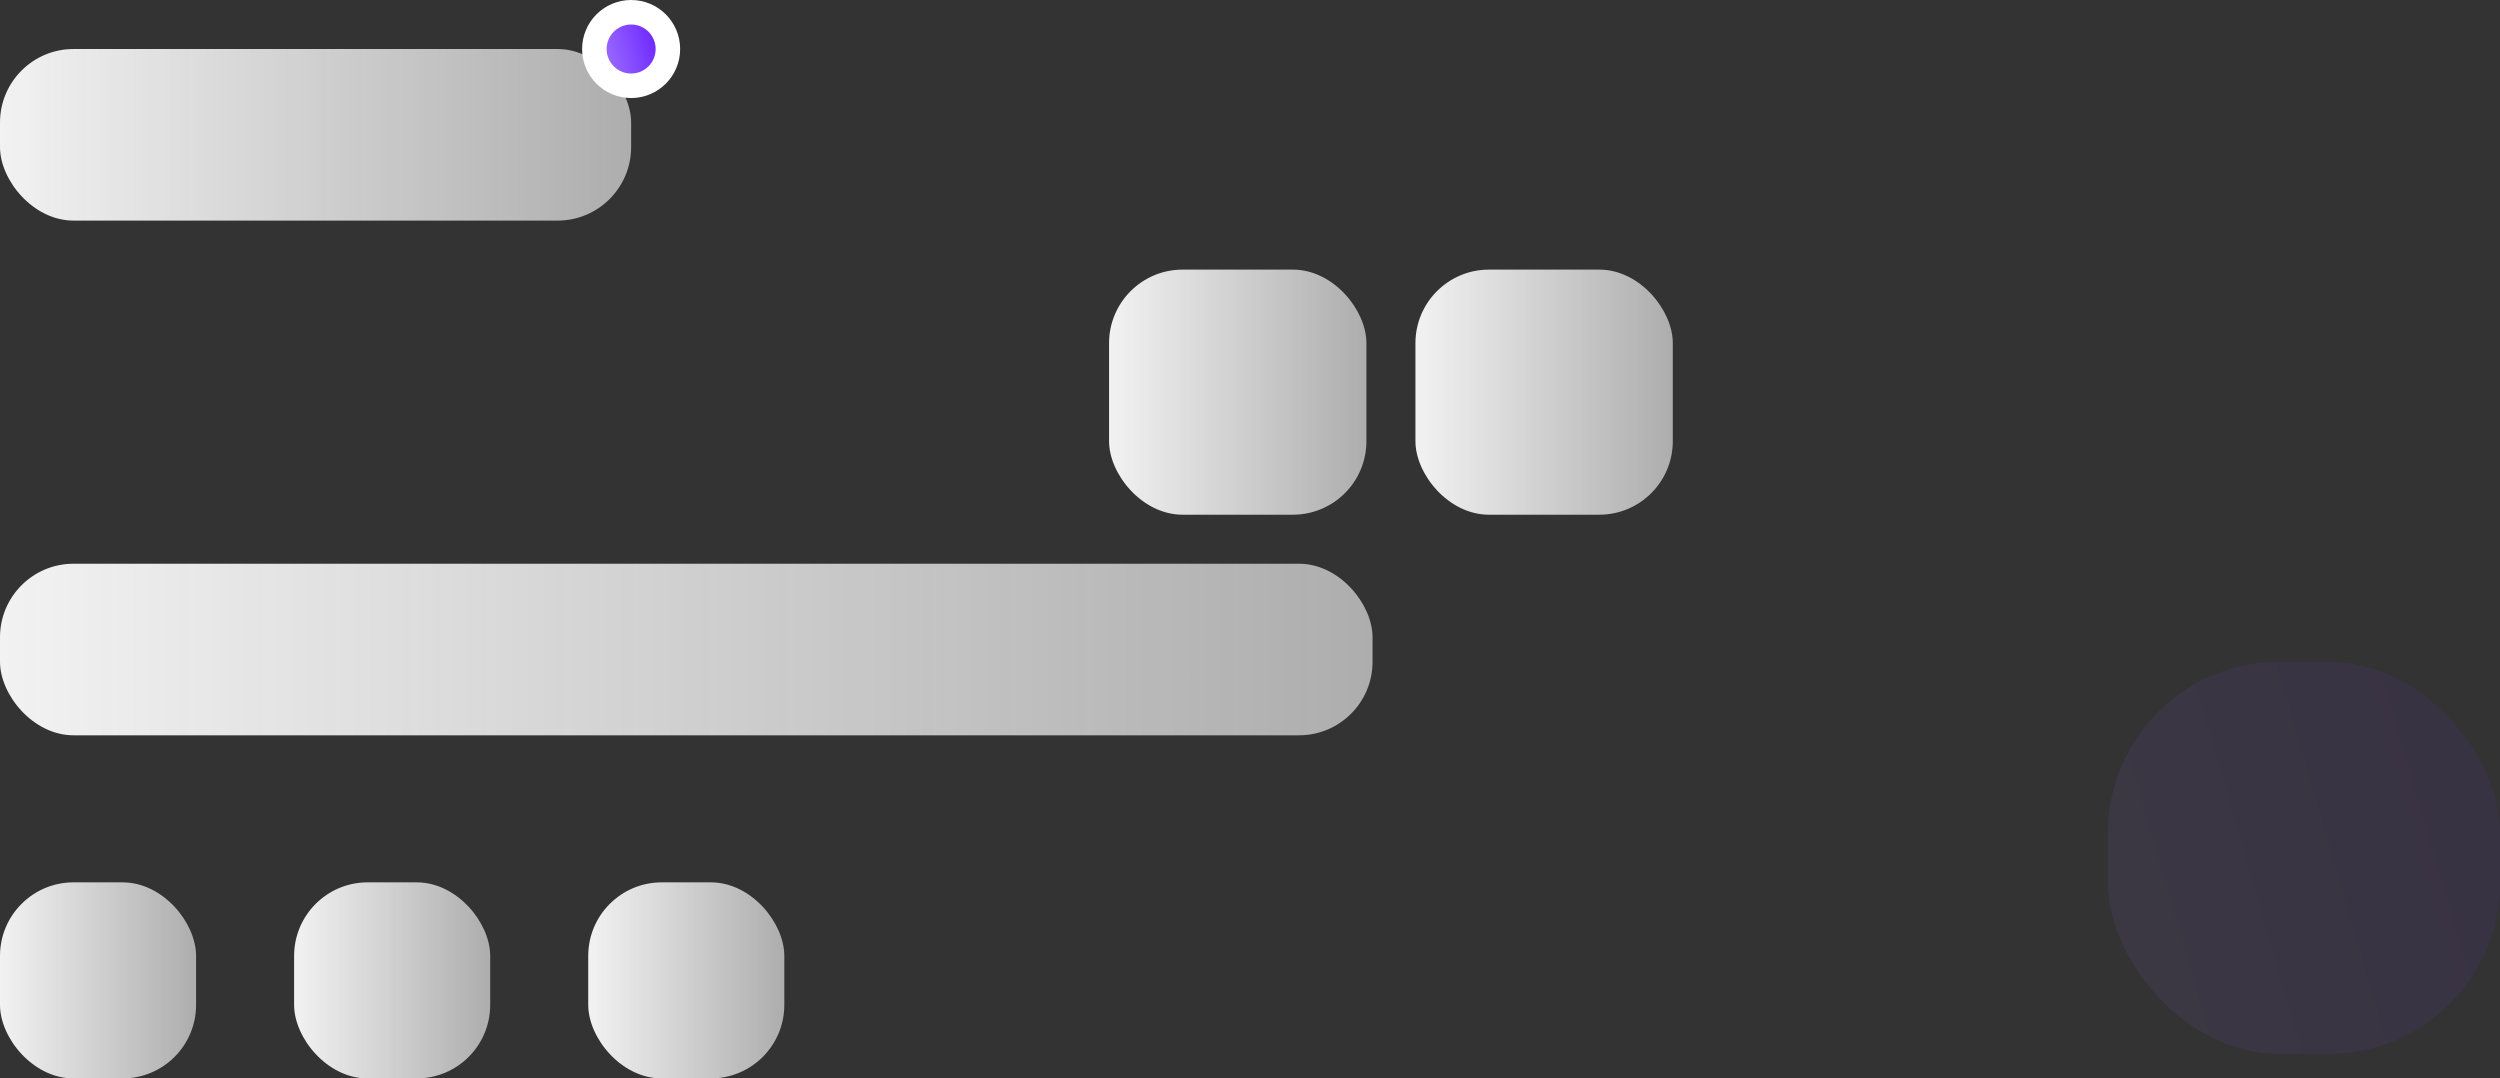
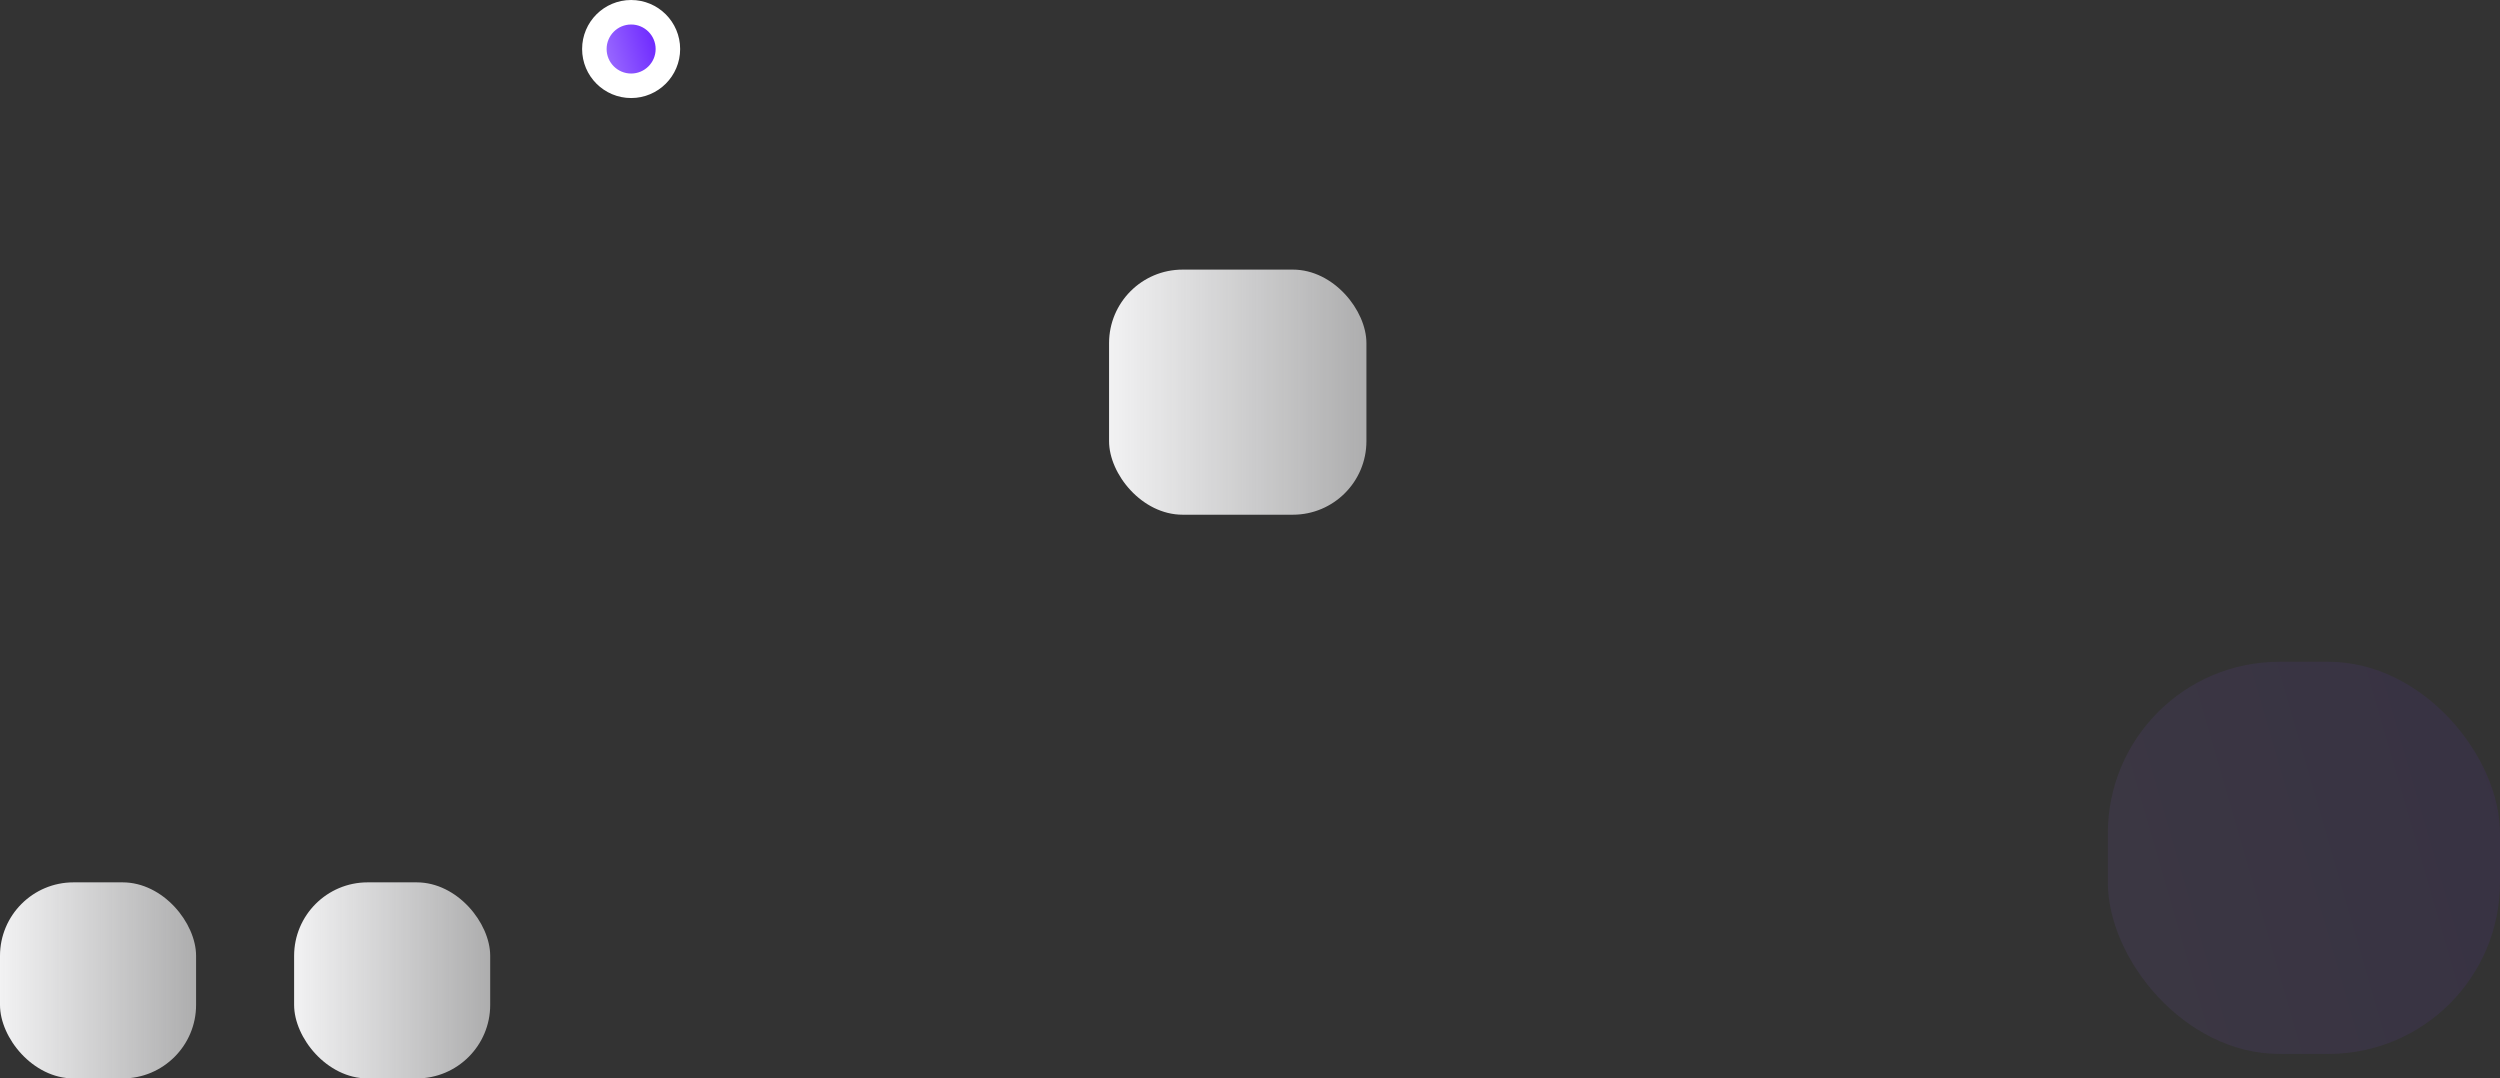
<svg xmlns="http://www.w3.org/2000/svg" width="408" height="176" fill="none">
  <rect width="100%" height="100%" fill="#333333" stroke="none" />
-   <rect y="8" width="103" height="28" rx="12" fill="url(#paint0_linear_3_1081)" />
  <circle cx="103" cy="8" r="6" fill="url(#paint1_linear_3_1081)" stroke="#fff" stroke-width="4" />
  <rect x="181" y="44" width="42" height="40" rx="12" fill="url(#paint2_linear_3_1081)" />
-   <rect x="231" y="44" width="42" height="40" rx="12" fill="url(#paint3_linear_3_1081)" />
-   <rect y="92" width="224" height="28" rx="12" fill="url(#paint4_linear_3_1081)" />
  <rect y="144" width="32" height="32" rx="12" fill="url(#paint5_linear_3_1081)" />
  <rect x="48" y="144" width="32" height="32" rx="12" fill="url(#paint6_linear_3_1081)" />
-   <rect x="96" y="144" width="32" height="32" rx="12" fill="url(#paint7_linear_3_1081)" />
  <rect x="344" y="108" width="64" height="64" rx="28" fill="url(#paint8_linear_3_1081)" fill-opacity=".08" />
  <defs>
    <linearGradient id="paint0_linear_3_1081" x1="0" y1="22" x2="103" y2="22" gradientUnits="userSpaceOnUse">
      <stop stop-color="#F2F2F3" />
      <stop offset="1" stop-color="#F2F2F3" stop-opacity=".64" />
    </linearGradient>
    <linearGradient id="paint1_linear_3_1081" x1="106.979" y1="4" x2="97.482" y2="6.749" gradientUnits="userSpaceOnUse">
      <stop stop-color="#6B25FF" />
      <stop offset="1" stop-color="#9C6DFF" />
    </linearGradient>
    <linearGradient id="paint2_linear_3_1081" x1="181" y1="64" x2="223" y2="64" gradientUnits="userSpaceOnUse">
      <stop stop-color="#F2F2F3" />
      <stop offset="1" stop-color="#F2F2F3" stop-opacity=".64" />
    </linearGradient>
    <linearGradient id="paint3_linear_3_1081" x1="231" y1="64" x2="273" y2="64" gradientUnits="userSpaceOnUse">
      <stop stop-color="#F2F2F3" />
      <stop offset="1" stop-color="#F2F2F3" stop-opacity=".64" />
    </linearGradient>
    <linearGradient id="paint4_linear_3_1081" x1="0" y1="106" x2="224" y2="106" gradientUnits="userSpaceOnUse">
      <stop stop-color="#F2F2F3" />
      <stop offset="1" stop-color="#F2F2F3" stop-opacity=".64" />
    </linearGradient>
    <linearGradient id="paint5_linear_3_1081" x1="0" y1="160" x2="32" y2="160" gradientUnits="userSpaceOnUse">
      <stop stop-color="#F2F2F3" />
      <stop offset="1" stop-color="#F2F2F3" stop-opacity=".64" />
    </linearGradient>
    <linearGradient id="paint6_linear_3_1081" x1="48" y1="160" x2="80" y2="160" gradientUnits="userSpaceOnUse">
      <stop stop-color="#F2F2F3" />
      <stop offset="1" stop-color="#F2F2F3" stop-opacity=".64" />
    </linearGradient>
    <linearGradient id="paint7_linear_3_1081" x1="96" y1="160" x2="128" y2="160" gradientUnits="userSpaceOnUse">
      <stop stop-color="#F2F2F3" />
      <stop offset="1" stop-color="#F2F2F3" stop-opacity=".64" />
    </linearGradient>
    <linearGradient id="paint8_linear_3_1081" x1="407.835" y1="108" x2="331.856" y2="129.99" gradientUnits="userSpaceOnUse">
      <stop stop-color="#6B25FF" />
      <stop offset="1" stop-color="#9C6DFF" />
    </linearGradient>
  </defs>
</svg>